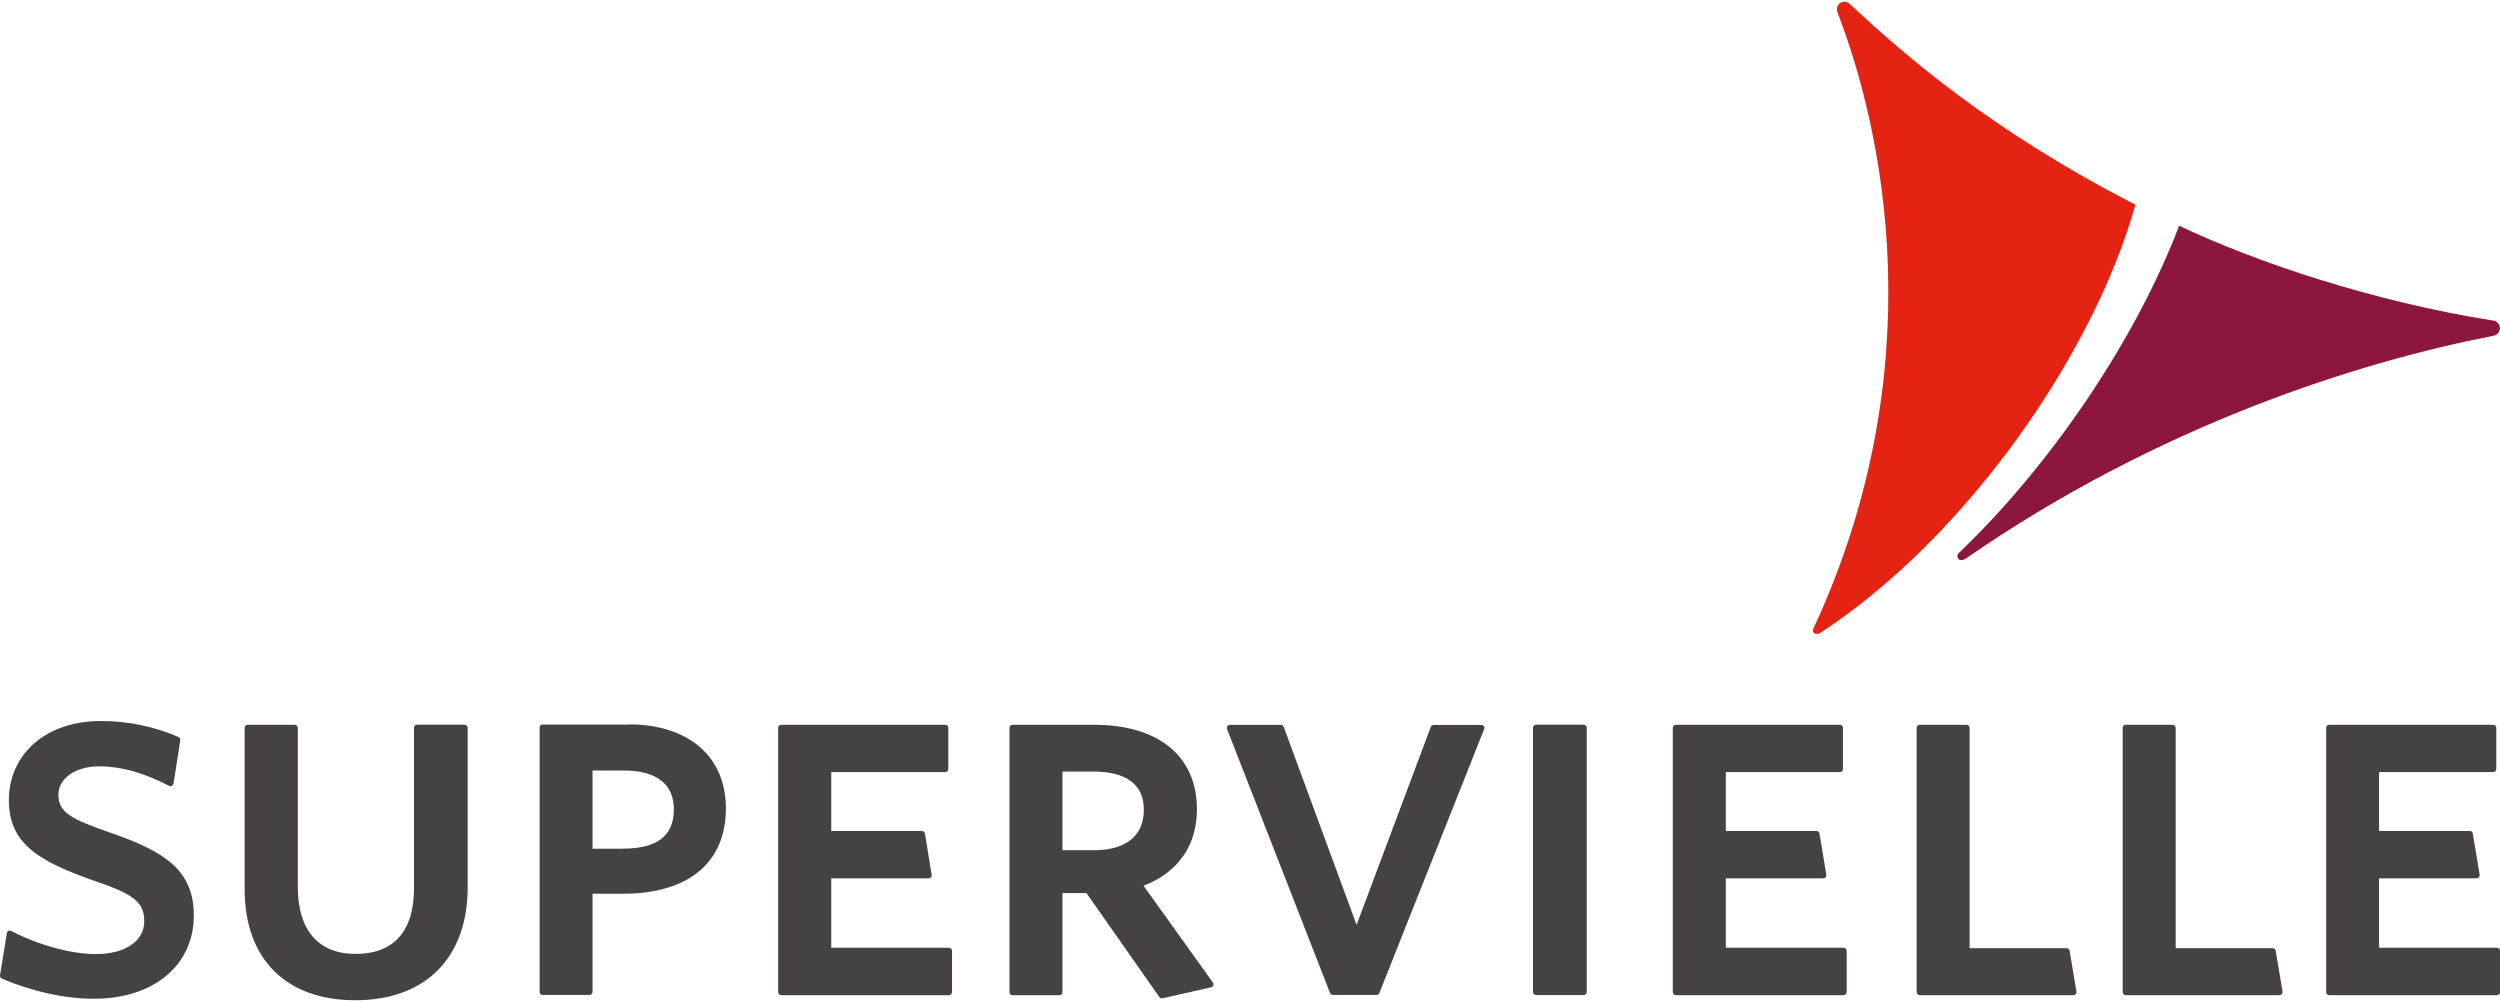
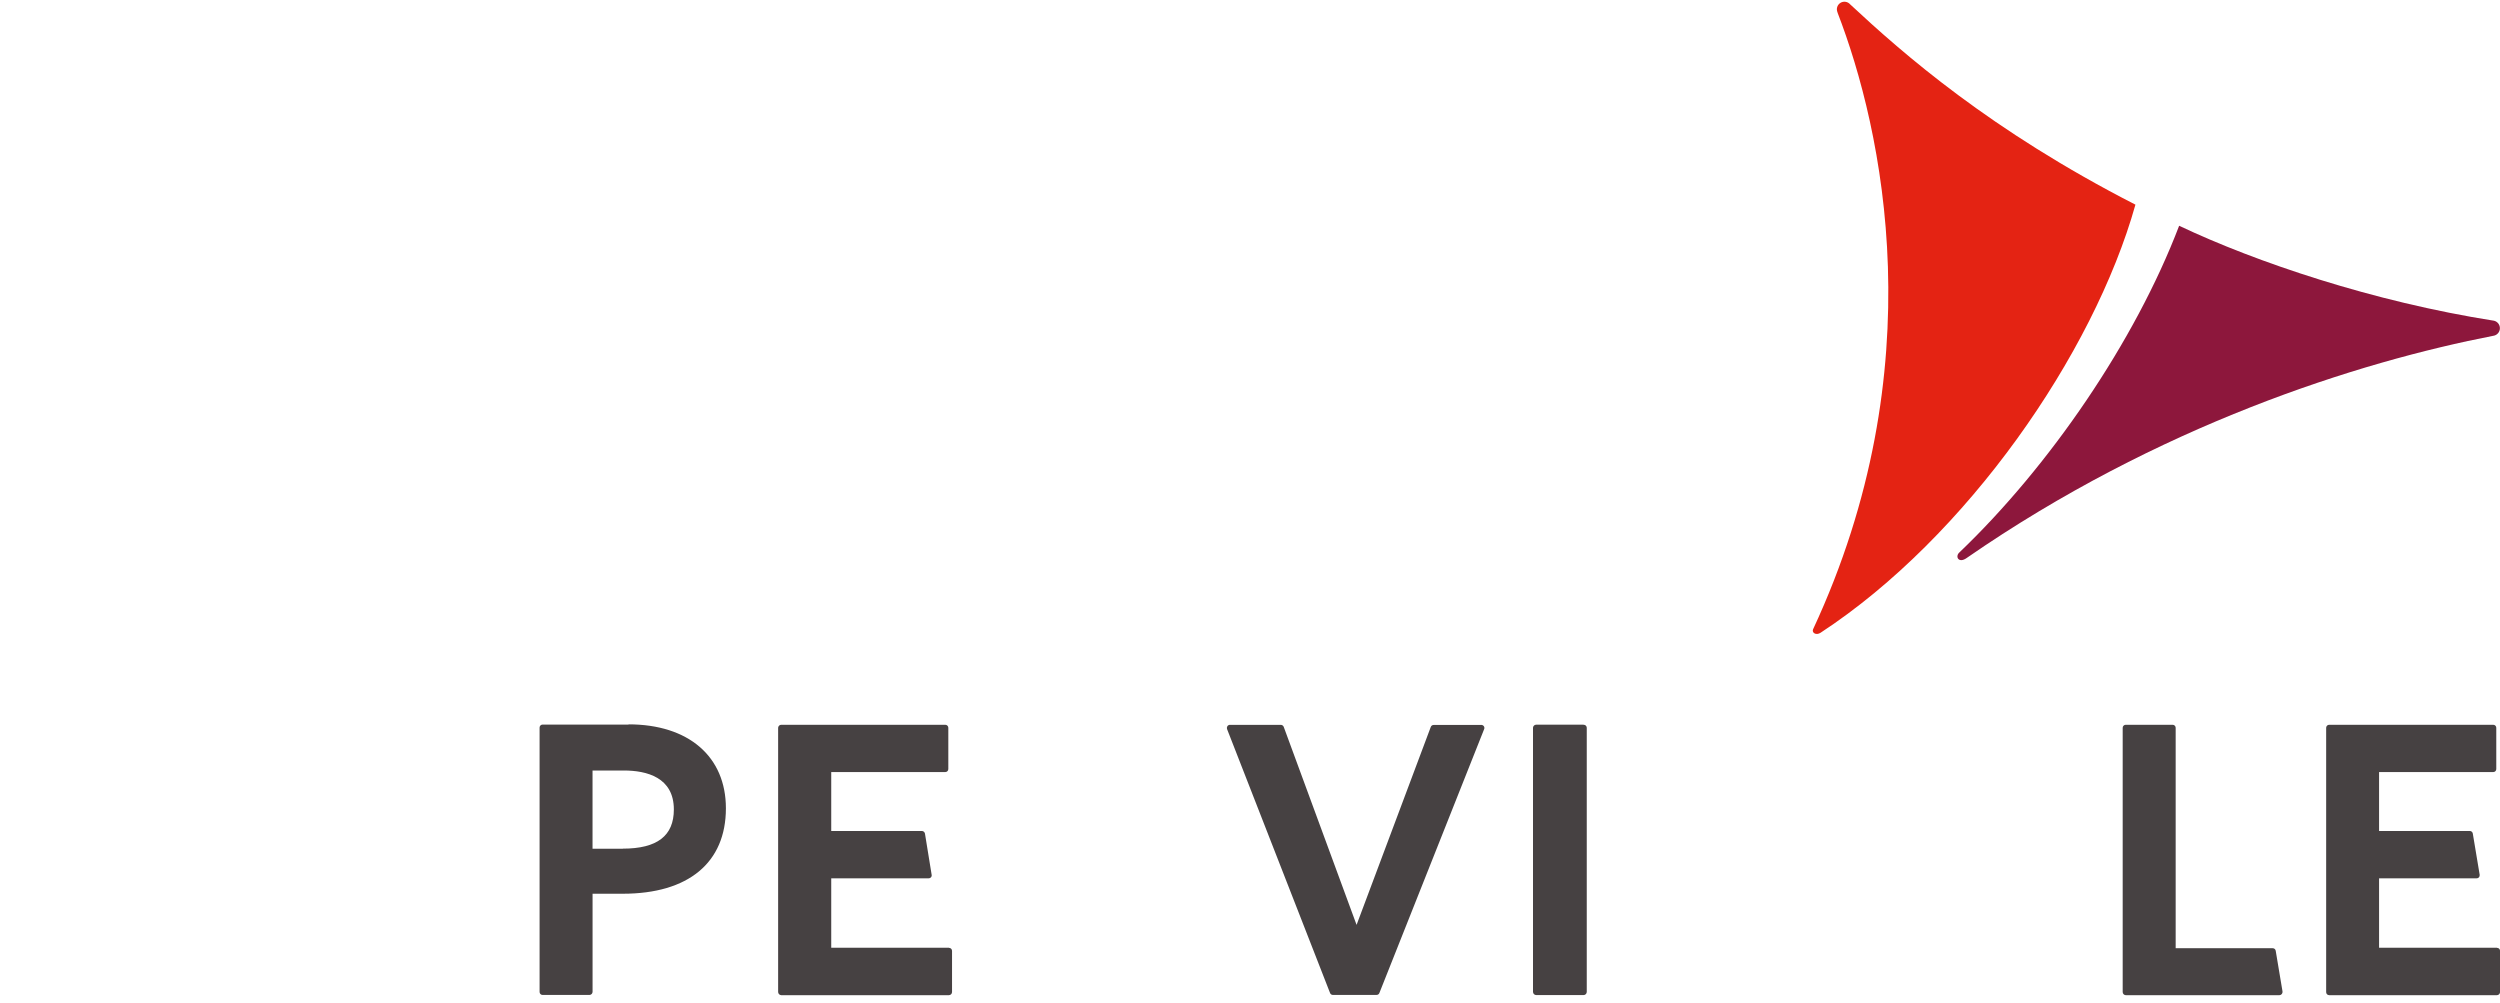
<svg xmlns="http://www.w3.org/2000/svg" width="800" height="321" viewBox="0 0 800 321" fill="none">
  <g clip-path="url(#clip0_44_44)">
    <path d="M587.995 3.986C602.511 41.559 619.12 117.732 580.175 201.389C579.724 202.473 581.134 203.432 582.593 202.473C629.242 171.923 669.905 113.347 683.337 65.489C636.899 41.713 608.959 17.15 592.053 1.396C591.673 0.952 591.145 0.661 590.567 0.576C589.989 0.491 589.4 0.618 588.909 0.934C588.417 1.25 588.057 1.733 587.894 2.294C587.731 2.855 587.777 3.456 588.023 3.986" fill="#E42313" />
-     <path d="M35.837 266.652C22.557 262.095 18.681 259.936 18.681 254.246C18.681 249.084 24.284 245.217 31.692 245.217C38.667 245.217 46.017 247.261 54.066 251.454C54.2 251.536 54.352 251.583 54.508 251.588C54.678 251.592 54.845 251.545 54.988 251.454C55.13 251.38 55.254 251.273 55.349 251.144C55.443 251.014 55.507 250.864 55.535 250.706L57.693 236.889C57.717 236.673 57.673 236.455 57.566 236.265C57.459 236.076 57.296 235.925 57.098 235.834C49.226 232.423 40.731 230.685 32.152 230.729C14.882 230.729 2.84 241.168 2.84 256.069C2.84 269.78 12.041 275.518 30.166 281.85C42.188 285.966 46.17 288.394 46.17 294.755C46.17 301.116 40.116 305.309 30.674 305.309C22.855 305.309 12.224 302.431 3.646 297.921C3.504 297.826 3.337 297.776 3.166 297.777C3.011 297.773 2.858 297.813 2.725 297.893C2.581 297.961 2.457 298.065 2.363 298.194C2.269 298.323 2.209 298.473 2.188 298.631L0 312.15C-0.022 312.367 0.027 312.586 0.139 312.772C0.252 312.959 0.422 313.105 0.624 313.187C10.391 317.312 20.849 319.605 30.003 319.605C49.192 319.605 62.02 308.888 62.02 292.942C62.02 278.55 52.829 272.572 35.837 266.652Z" fill="#464142" />
-     <path d="M148.613 231.9H133.444C133.189 231.9 132.945 232.001 132.765 232.181C132.585 232.361 132.484 232.605 132.484 232.859V284.22C132.484 297.969 126.036 305.252 113.803 305.252C101.877 305.252 95.305 297.662 95.305 283.875V232.888C95.305 232.757 95.278 232.628 95.226 232.507C95.175 232.387 95.099 232.278 95.004 232.189C94.908 232.099 94.796 232.029 94.672 231.985C94.549 231.94 94.418 231.921 94.287 231.929H79.243C78.989 231.929 78.744 232.03 78.564 232.21C78.385 232.39 78.283 232.634 78.283 232.888V284.575C78.283 306.835 91.505 320.076 113.63 320.076C136.169 320.076 149.659 306.528 149.659 283.865V232.888C149.659 232.756 149.632 232.626 149.58 232.505C149.527 232.384 149.451 232.275 149.354 232.185C149.258 232.095 149.144 232.026 149.02 231.982C148.896 231.937 148.764 231.919 148.632 231.929" fill="#464142" />
    <path d="M199.283 271.603H189.611V246.561H199.619C206.93 246.561 215.632 248.758 215.632 259.034C215.632 267.448 210.317 271.565 199.321 271.565M201.163 231.862H173.626C173.372 231.862 173.128 231.963 172.948 232.143C172.768 232.323 172.667 232.567 172.667 232.821V317.37C172.659 317.501 172.678 317.632 172.723 317.755C172.768 317.878 172.837 317.991 172.927 318.086C173.017 318.181 173.125 318.257 173.245 318.309C173.366 318.361 173.495 318.387 173.626 318.387H188.661C188.921 318.372 189.165 318.259 189.344 318.069C189.522 317.88 189.621 317.63 189.621 317.37V285.995H199.292C220.286 285.995 232.289 276.055 232.289 258.66C232.289 242.109 220.362 231.794 201.135 231.794" fill="#464142" />
    <path d="M303.664 303.285H265.995V281.073H297.149C297.291 281.074 297.432 281.046 297.563 280.989C297.693 280.933 297.81 280.851 297.907 280.747C298.004 280.637 298.074 280.506 298.112 280.365C298.151 280.223 298.156 280.075 298.128 279.931L295.988 266.748C295.943 266.51 295.815 266.296 295.627 266.143C295.44 265.99 295.204 265.909 294.962 265.913H265.995V247.06H302.503C302.633 247.06 302.762 247.033 302.882 246.982C303.001 246.931 303.109 246.856 303.199 246.762C303.289 246.668 303.359 246.556 303.404 246.434C303.449 246.312 303.469 246.182 303.463 246.052V232.888C303.463 232.634 303.362 232.39 303.182 232.21C303.002 232.03 302.758 231.929 302.503 231.929H249.962C249.712 231.94 249.474 232.045 249.297 232.223C249.119 232.4 249.015 232.637 249.003 232.888V317.437C249.007 317.696 249.108 317.944 249.285 318.132C249.463 318.32 249.704 318.435 249.962 318.454H303.693C303.953 318.442 304.199 318.329 304.378 318.139C304.557 317.949 304.655 317.698 304.652 317.437V304.273C304.652 304.019 304.551 303.775 304.371 303.595C304.191 303.415 303.947 303.314 303.693 303.314" fill="#464142" />
-     <path d="M366.03 259.072C366.03 267.458 360.331 272.073 350.016 272.073H339.99V246.906H350.007C357.318 246.906 366.02 249.027 366.02 259.072M365.943 283.443C376.977 279.183 383.022 270.538 383.022 258.967C383.022 242.013 370.75 231.938 350.189 231.938H323.986C323.731 231.938 323.487 232.04 323.307 232.219C323.127 232.399 323.026 232.643 323.026 232.898V317.447C323.018 317.578 323.037 317.709 323.082 317.832C323.127 317.955 323.196 318.067 323.286 318.163C323.376 318.258 323.484 318.334 323.605 318.386C323.725 318.437 323.855 318.464 323.986 318.464H339.03C339.161 318.464 339.291 318.437 339.411 318.386C339.531 318.334 339.64 318.258 339.73 318.163C339.82 318.067 339.889 317.955 339.934 317.832C339.978 317.709 339.997 317.578 339.99 317.447V285.784H347.665L370.99 319.049C371.083 319.18 371.207 319.285 371.351 319.356C371.496 319.426 371.655 319.459 371.815 319.452C371.876 319.462 371.937 319.462 371.998 319.452L387.532 315.94C387.69 315.904 387.836 315.829 387.96 315.724C388.083 315.619 388.18 315.486 388.242 315.336C388.306 315.178 388.328 315.007 388.304 314.838C388.281 314.669 388.213 314.51 388.107 314.376L365.943 283.443Z" fill="#464142" />
    <path d="M473.932 231.986H458.801C458.592 231.975 458.385 232.033 458.212 232.151C458.039 232.269 457.909 232.44 457.842 232.639L434.104 295.964L410.808 232.639C410.74 232.438 410.611 232.263 410.439 232.139C410.267 232.016 410.061 231.949 409.849 231.948H393.394C393.253 231.976 393.121 232.036 393.006 232.122C392.892 232.208 392.798 232.319 392.732 232.447C392.661 232.571 392.617 232.708 392.603 232.85C392.588 232.992 392.602 233.136 392.646 233.272L425.623 317.773C425.698 317.962 425.831 318.123 426.004 318.232C426.176 318.341 426.379 318.391 426.582 318.377H440.495C440.688 318.379 440.878 318.323 441.039 318.215C441.2 318.107 441.325 317.953 441.396 317.773L474.92 233.339C474.991 233.185 475.019 233.015 475.002 232.846C474.985 232.678 474.924 232.517 474.825 232.38C474.727 232.249 474.599 232.143 474.452 232.071C474.305 231.999 474.144 231.964 473.98 231.967" fill="#464142" />
    <path d="M506.718 231.9H491.587C491.325 231.897 491.072 231.995 490.881 232.174C490.69 232.353 490.575 232.598 490.56 232.859V317.408C490.567 317.677 490.678 317.933 490.869 318.123C491.061 318.312 491.318 318.421 491.587 318.425H506.746C507.015 318.423 507.273 318.315 507.463 318.125C507.653 317.935 507.761 317.677 507.763 317.408V232.888C507.764 232.757 507.737 232.628 507.685 232.507C507.634 232.387 507.558 232.278 507.462 232.189C507.367 232.099 507.254 232.029 507.131 231.985C507.008 231.94 506.877 231.921 506.746 231.929" fill="#464142" />
-     <path d="M589.952 303.285H552.264V281.073H583.437C583.581 281.074 583.723 281.046 583.855 280.99C583.987 280.933 584.106 280.851 584.205 280.747C584.3 280.636 584.368 280.505 584.405 280.363C584.441 280.222 584.445 280.074 584.416 279.931L582.247 266.748C582.217 266.516 582.103 266.303 581.926 266.149C581.749 265.995 581.522 265.911 581.288 265.913H552.264V247.06H588.724C588.86 247.069 588.996 247.05 589.123 247.003C589.251 246.956 589.367 246.883 589.464 246.787C589.562 246.692 589.637 246.577 589.687 246.45C589.736 246.324 589.758 246.188 589.751 246.052V232.888C589.751 232.756 589.724 232.626 589.672 232.505C589.619 232.384 589.543 232.275 589.446 232.185C589.35 232.095 589.236 232.026 589.112 231.981C588.987 231.937 588.855 231.919 588.724 231.929H536.25C535.996 231.929 535.752 232.03 535.572 232.21C535.392 232.39 535.291 232.634 535.291 232.888V317.437C535.29 317.697 535.39 317.947 535.568 318.137C535.747 318.326 535.991 318.439 536.25 318.454H589.981C590.24 318.437 590.482 318.323 590.66 318.134C590.838 317.945 590.938 317.696 590.94 317.437V304.273C590.94 304.019 590.839 303.774 590.659 303.595C590.479 303.415 590.235 303.314 589.981 303.314" fill="#464142" />
    <path d="M727.272 303.429H696.214V232.888C696.214 232.634 696.113 232.39 695.933 232.21C695.753 232.03 695.509 231.929 695.254 231.929H680.219C679.965 231.929 679.721 232.03 679.541 232.21C679.361 232.39 679.26 232.634 679.26 232.888V317.437C679.257 317.698 679.355 317.949 679.534 318.139C679.713 318.329 679.959 318.442 680.219 318.454H729.431C729.573 318.452 729.713 318.418 729.841 318.355C729.969 318.292 730.081 318.201 730.17 318.089C730.262 317.978 730.33 317.849 730.372 317.711C730.413 317.572 730.426 317.427 730.409 317.284L728.231 304.273C728.203 304.039 728.09 303.824 727.913 303.668C727.736 303.512 727.508 303.427 727.272 303.429Z" fill="#464142" />
    <path d="M799.021 303.285H761.304V281.073H792.516C792.656 281.071 792.795 281.041 792.923 280.985C793.052 280.929 793.168 280.848 793.264 280.747C793.356 280.634 793.424 280.503 793.463 280.363C793.503 280.222 793.514 280.076 793.495 279.931L791.298 266.748C791.267 266.516 791.153 266.303 790.976 266.149C790.799 265.995 790.572 265.911 790.338 265.913H761.304V247.06H797.851C797.981 247.06 798.11 247.033 798.229 246.982C798.349 246.931 798.457 246.856 798.547 246.762C798.636 246.668 798.706 246.556 798.751 246.434C798.797 246.312 798.817 246.182 798.81 246.052V232.888C798.81 232.634 798.709 232.39 798.529 232.21C798.349 232.03 798.105 231.929 797.851 231.929H745.329C745.075 231.929 744.831 232.03 744.651 232.21C744.471 232.39 744.37 232.634 744.37 232.888V317.437C744.362 317.568 744.381 317.699 744.425 317.822C744.47 317.945 744.54 318.058 744.629 318.153C744.719 318.248 744.828 318.324 744.948 318.376C745.068 318.428 745.198 318.454 745.329 318.454H799.06C799.319 318.439 799.563 318.326 799.742 318.137C799.92 317.947 800.02 317.697 800.019 317.437V304.273C800.019 304.019 799.918 303.775 799.738 303.595C799.558 303.415 799.314 303.314 799.06 303.314" fill="#464142" />
    <path d="M798.119 102.639C759.462 96.566 721.86 83.872 697.326 72.243C683.136 109.442 655.733 149.308 627.064 176.72C625.5 178.064 626.748 180.385 629.3 178.582C690.553 136.211 754.367 115.88 798.167 107.389C798.69 107.244 799.15 106.93 799.475 106.497C799.801 106.063 799.974 105.534 799.968 104.992C799.961 104.45 799.775 103.925 799.439 103.499C799.103 103.074 798.636 102.771 798.11 102.639" fill="#8D173C" />
-     <path d="M661.298 303.429H630.279V232.888C630.279 232.634 630.178 232.39 629.998 232.21C629.818 232.03 629.574 231.929 629.319 231.929H614.284C614.03 231.929 613.786 232.03 613.606 232.21C613.426 232.39 613.325 232.634 613.325 232.888V317.437C613.322 317.698 613.42 317.949 613.599 318.139C613.778 318.329 614.024 318.442 614.284 318.454H663.486C663.632 318.455 663.776 318.422 663.907 318.359C664.039 318.296 664.154 318.204 664.244 318.089C664.335 317.978 664.402 317.849 664.44 317.71C664.478 317.571 664.487 317.426 664.465 317.284L662.277 304.273C662.249 304.039 662.135 303.824 661.958 303.668C661.782 303.512 661.553 303.427 661.318 303.429" fill="#464142" />
  </g>
  <defs>
    <clipPath id="clip0_44_44">
      <rect width="800" height="319.572" fill="white" transform="translate(0 0.532)" />
    </clipPath>
  </defs>
</svg>